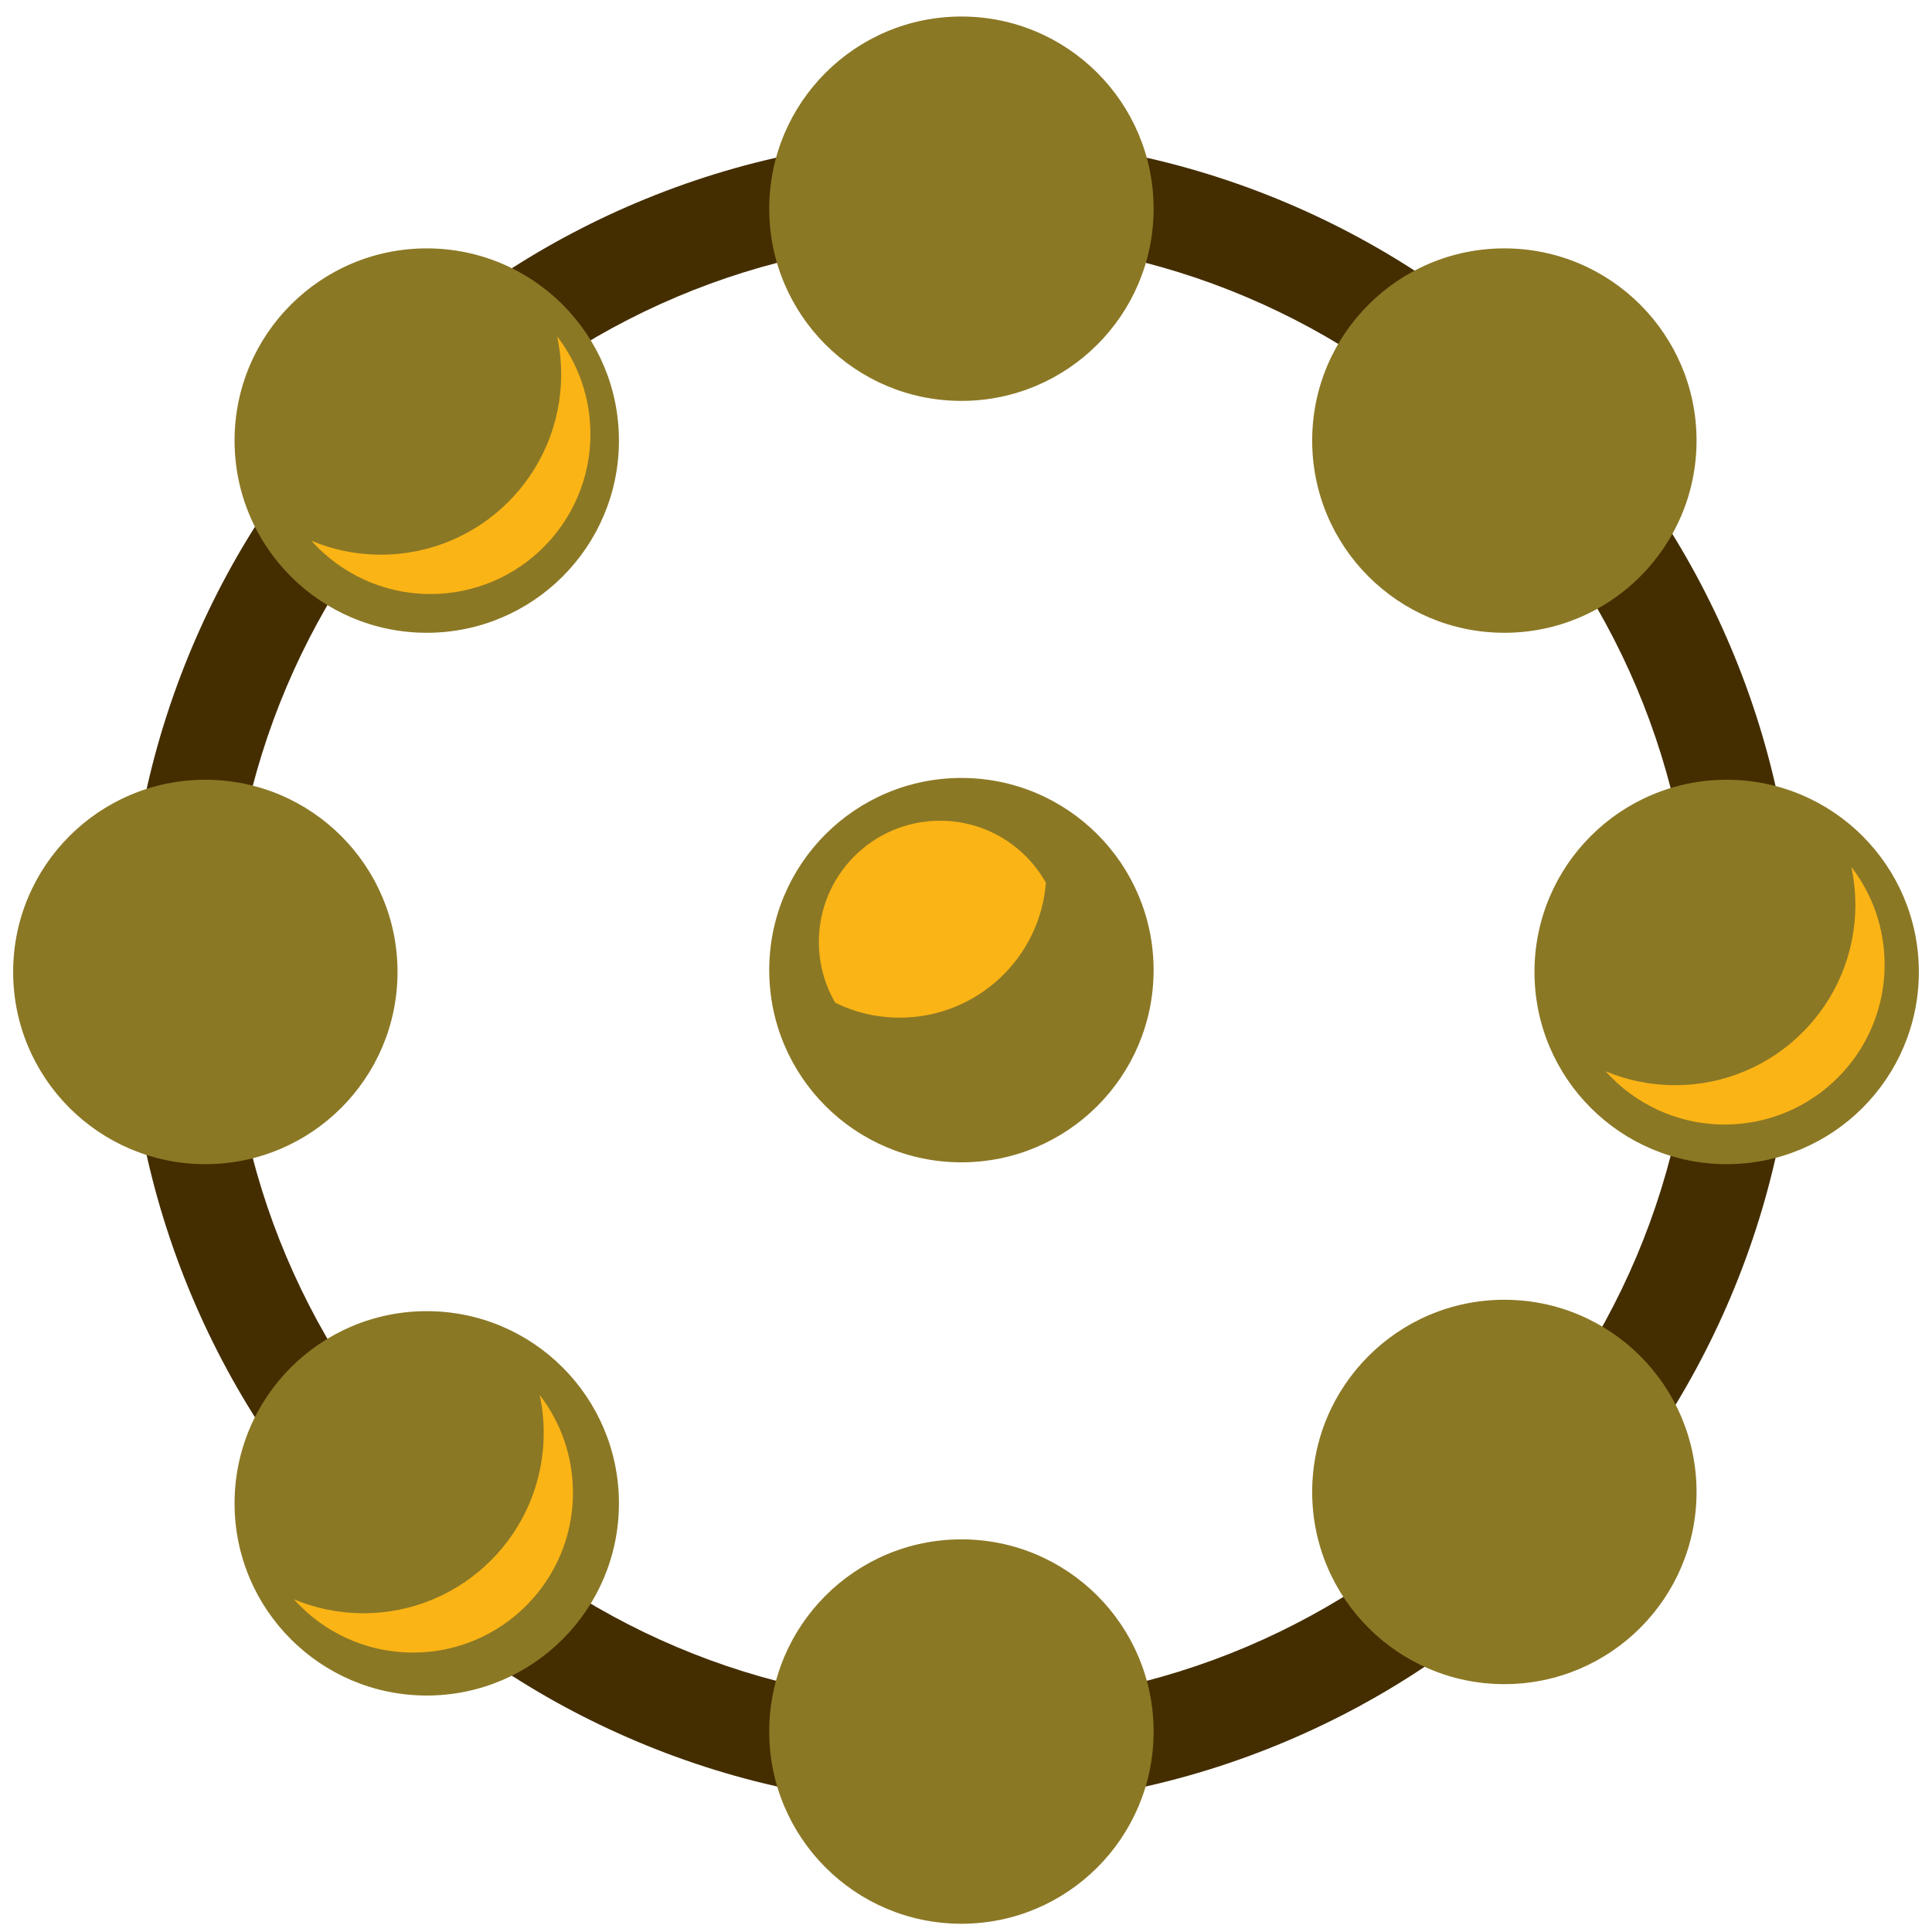
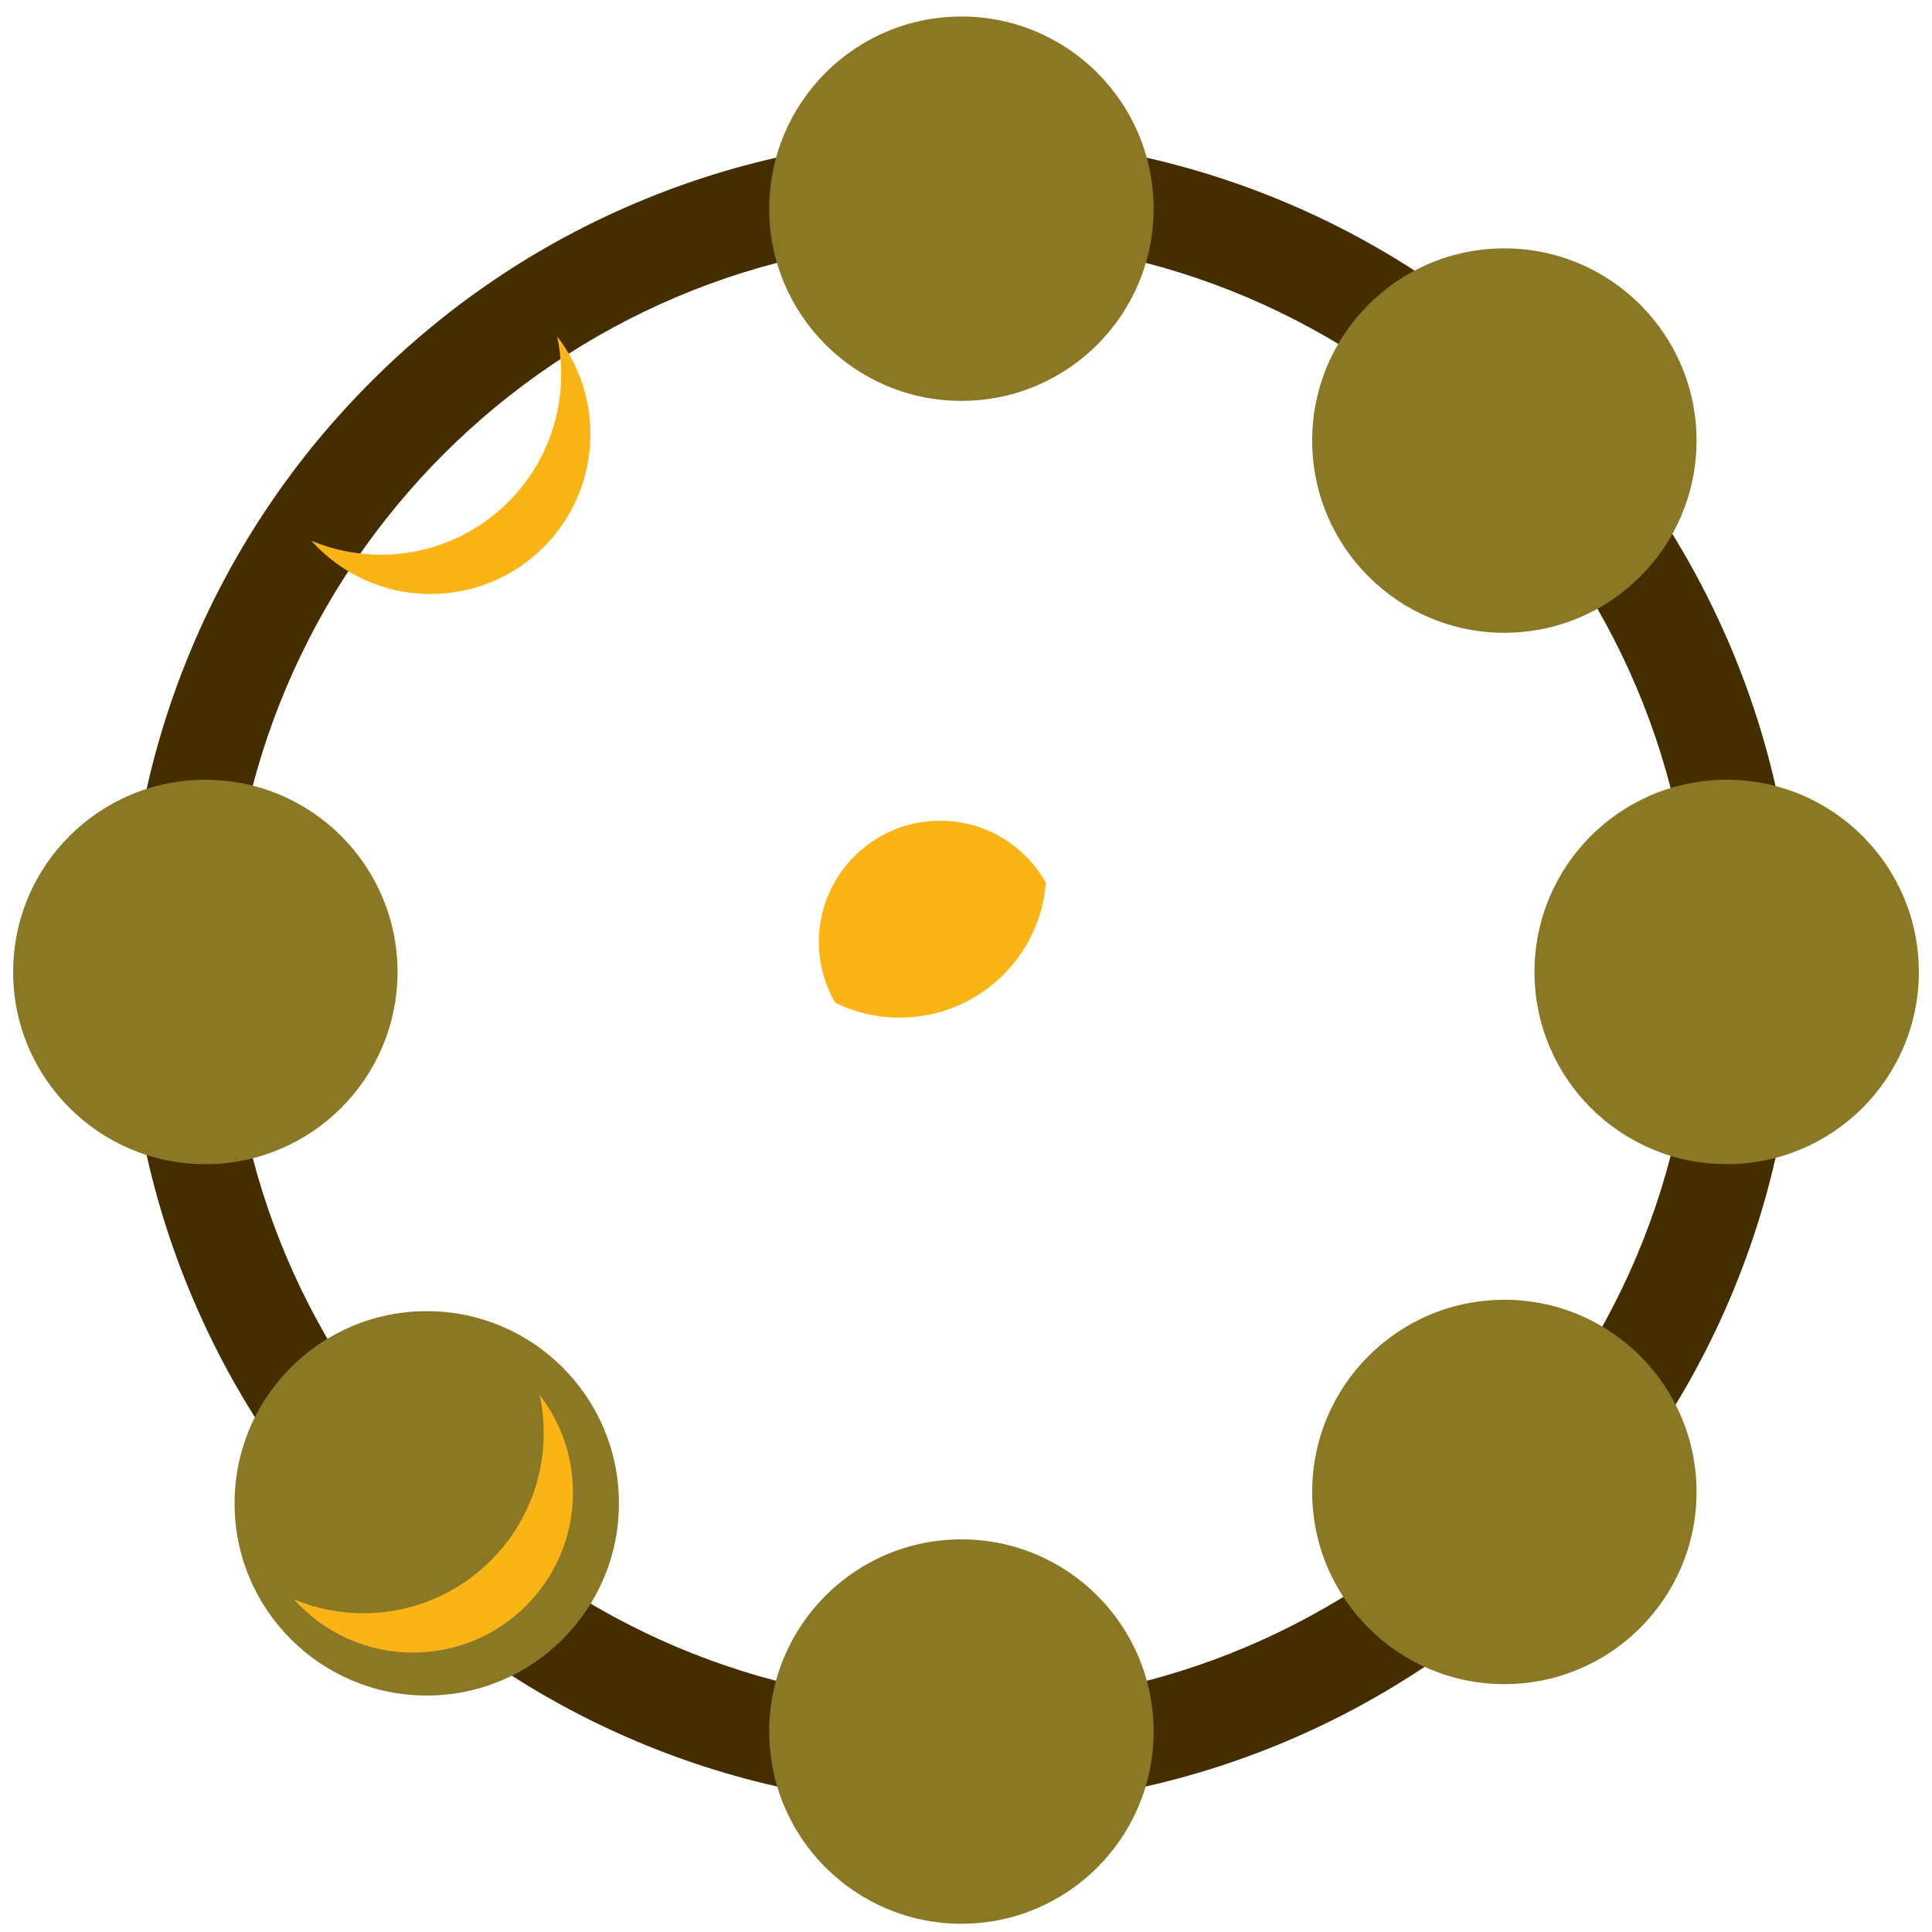
<svg xmlns="http://www.w3.org/2000/svg" fill="none" viewBox="0 0 78 78" height="78" width="78">
  <path fill="#442E00" d="M38.815 72.948C34.266 72.948 29.851 72.056 25.694 70.299C21.68 68.6 18.076 66.17 14.981 63.076C11.885 59.982 9.455 56.377 7.758 52.363C6 48.205 5.109 43.791 5.109 39.242C5.109 34.693 6.001 30.279 7.758 26.121C9.456 22.108 11.887 18.503 14.981 15.408C18.076 12.313 21.68 9.882 25.694 8.185C29.851 6.427 34.266 5.536 38.815 5.536C43.364 5.536 47.778 6.428 51.935 8.185C55.949 9.884 59.553 12.314 62.649 15.408C65.744 18.502 68.174 22.108 69.871 26.121C71.63 30.279 72.521 34.693 72.521 39.242C72.521 43.791 71.629 48.205 69.871 52.363C68.173 56.377 65.743 59.981 62.649 63.076C59.553 66.171 55.949 68.602 51.935 70.299C47.778 72.057 43.364 72.948 38.815 72.948ZM38.815 9.663C22.505 9.663 9.237 22.931 9.237 39.241C9.237 55.55 22.505 68.818 38.815 68.818C55.124 68.818 68.392 55.55 68.392 39.241C68.392 22.931 55.124 9.663 38.815 9.663Z" />
  <path fill="#8B7825" d="M38.815 16.185C43.1 16.185 46.574 12.711 46.574 8.426C46.574 4.141 43.1 0.667 38.815 0.667C34.529 0.667 31.056 4.141 31.056 8.426C31.056 12.711 34.529 16.185 38.815 16.185Z" />
-   <path fill="#8B7825" d="M38.815 77.667C43.1 77.667 46.574 74.193 46.574 69.907C46.574 65.622 43.1 62.148 38.815 62.148C34.529 62.148 31.056 65.622 31.056 69.907C31.056 74.193 34.529 77.667 38.815 77.667Z" />
+   <path fill="#8B7825" d="M38.815 77.667C43.1 77.667 46.574 74.193 46.574 69.907C46.574 65.622 43.1 62.148 38.815 62.148C34.529 62.148 31.056 65.622 31.056 69.907C31.056 74.193 34.529 77.667 38.815 77.667" />
  <path fill="#8B7825" d="M69.71 47C73.995 47 77.469 43.526 77.469 39.24C77.469 34.955 73.995 31.481 69.71 31.481C65.424 31.481 61.951 34.955 61.951 39.24C61.951 43.526 65.424 47 69.71 47Z" />
  <path fill="#8B7825" d="M8.29 47C12.575 47 16.049 43.526 16.049 39.24C16.049 34.955 12.575 31.481 8.29 31.481C4.005 31.481 0.531 34.955 0.531 39.24C0.531 43.526 4.005 47 8.29 47Z" />
  <path fill="#8B7825" d="M60.735 25.547C65.02 25.547 68.494 22.073 68.494 17.787C68.494 13.502 65.02 10.028 60.735 10.028C56.45 10.028 52.976 13.502 52.976 17.787C52.976 22.073 56.45 25.547 60.735 25.547Z" />
-   <path fill="#8B7825" d="M17.229 25.547C21.515 25.547 24.988 22.073 24.988 17.787C24.988 13.502 21.515 10.028 17.229 10.028C12.944 10.028 9.47 13.502 9.47 17.787C9.47 22.073 12.944 25.547 17.229 25.547Z" />
  <path fill="#8B7825" d="M17.229 68.453C21.515 68.453 24.988 64.979 24.988 60.694C24.988 56.408 21.515 52.935 17.229 52.935C12.944 52.935 9.47 56.408 9.47 60.694C9.47 64.979 12.944 68.453 17.229 68.453Z" />
  <path fill="#8B7825" d="M60.735 67.993C65.02 67.993 68.494 64.519 68.494 60.234C68.494 55.949 65.02 52.475 60.735 52.475C56.45 52.475 52.976 55.949 52.976 60.234C52.976 64.519 56.45 67.993 60.735 67.993Z" />
-   <path fill="#8B7825" d="M38.815 46.926C43.1 46.926 46.574 43.453 46.574 39.167C46.574 34.882 43.1 31.408 38.815 31.408C34.529 31.408 31.056 34.882 31.056 39.167C31.056 43.453 34.529 46.926 38.815 46.926Z" />
  <path fill="#FBB415" d="M23.837 17.525C23.837 21.092 20.946 23.982 17.381 23.982C15.47 23.982 13.754 23.151 12.571 21.832C13.435 22.195 14.382 22.394 15.378 22.394C19.398 22.394 22.655 19.137 22.655 15.117C22.655 14.59 22.6 14.076 22.493 13.582C23.334 14.673 23.836 16.04 23.836 17.524L23.837 17.525Z" />
-   <path fill="#FBB415" d="M76.087 38.943C76.087 42.51 73.196 45.4 69.631 45.4C67.72 45.4 66.004 44.569 64.821 43.25C65.685 43.613 66.632 43.812 67.628 43.812C71.648 43.812 74.906 40.554 74.906 36.534C74.906 36.008 74.85 35.494 74.743 35C75.585 36.091 76.086 37.458 76.086 38.942L76.087 38.943Z" />
  <path fill="#FBB415" d="M23.133 60.261C23.133 63.828 20.241 66.718 16.676 66.718C14.765 66.718 13.049 65.888 11.866 64.569C12.73 64.932 13.678 65.131 14.673 65.131C18.693 65.131 21.951 61.873 21.951 57.853C21.951 57.326 21.895 56.812 21.788 56.318C22.63 57.409 23.131 58.776 23.131 60.26L23.133 60.261Z" />
  <path fill="#FBB415" d="M42.226 35.638C41.986 38.687 39.435 41.085 36.324 41.085C35.389 41.085 34.505 40.869 33.719 40.482C33.301 39.761 33.06 38.923 33.06 38.029C33.06 35.326 35.252 33.135 37.954 33.135C39.789 33.135 41.387 34.144 42.225 35.638H42.226Z" />
</svg>